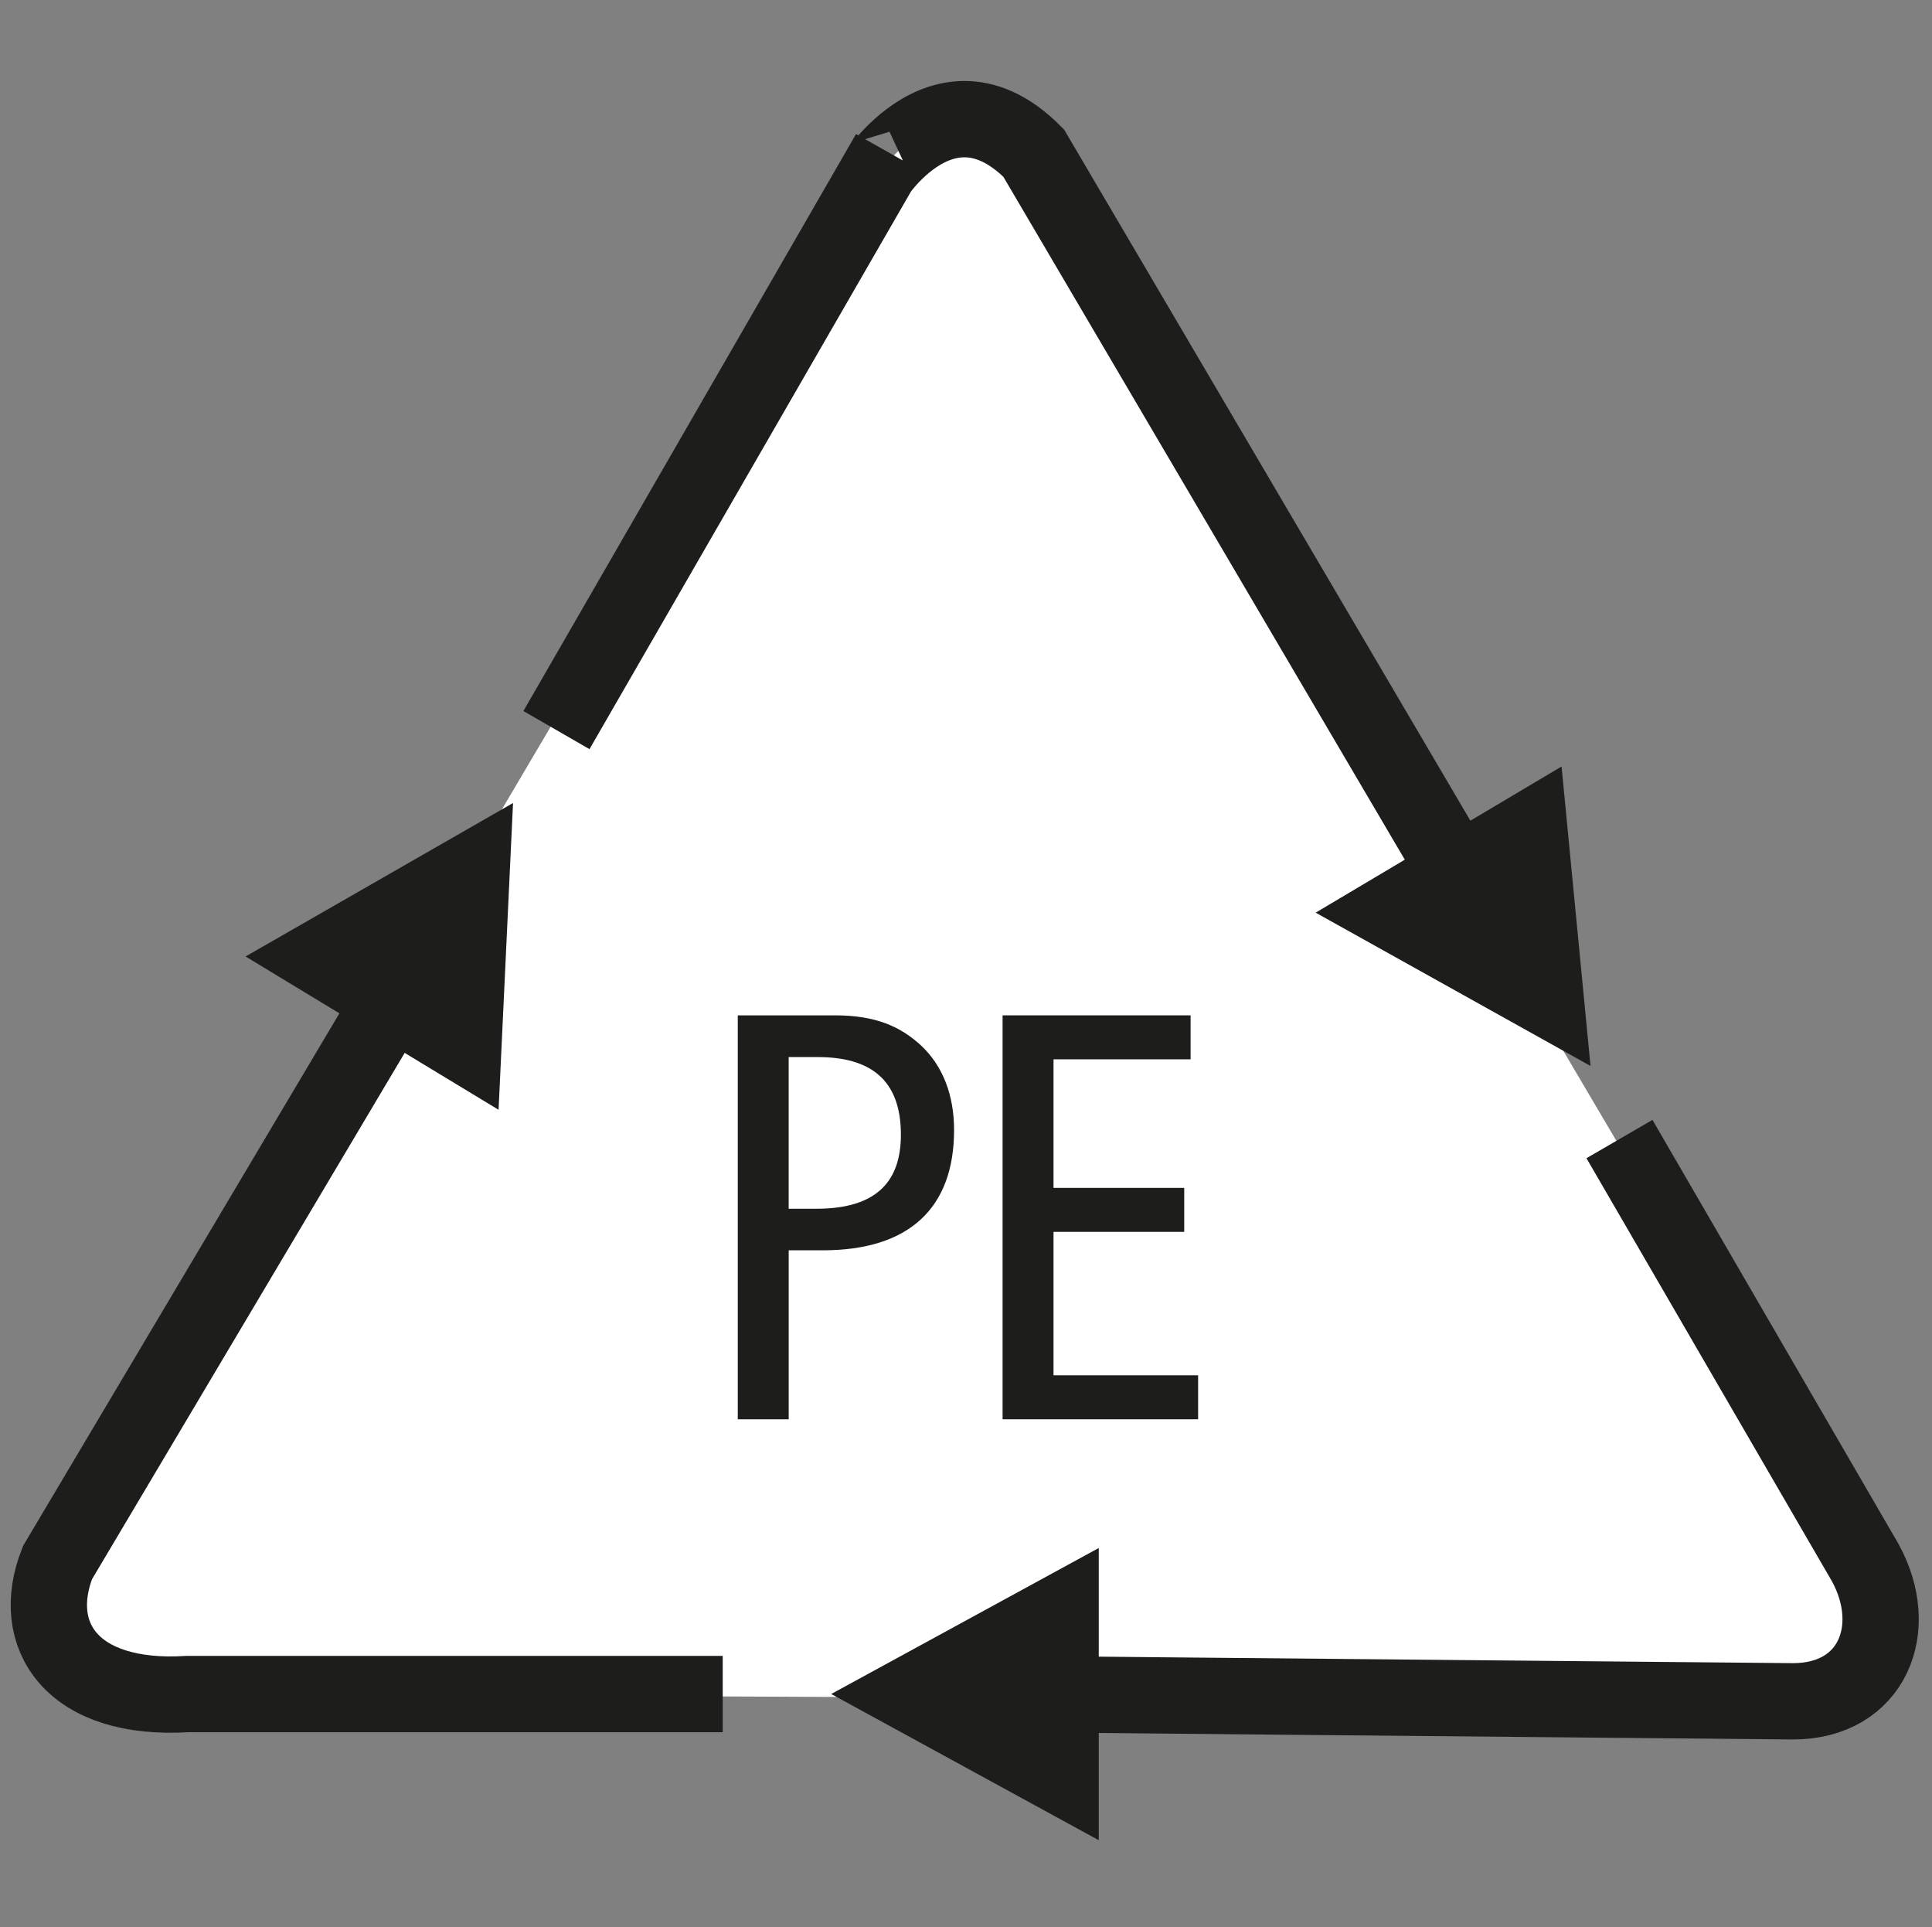
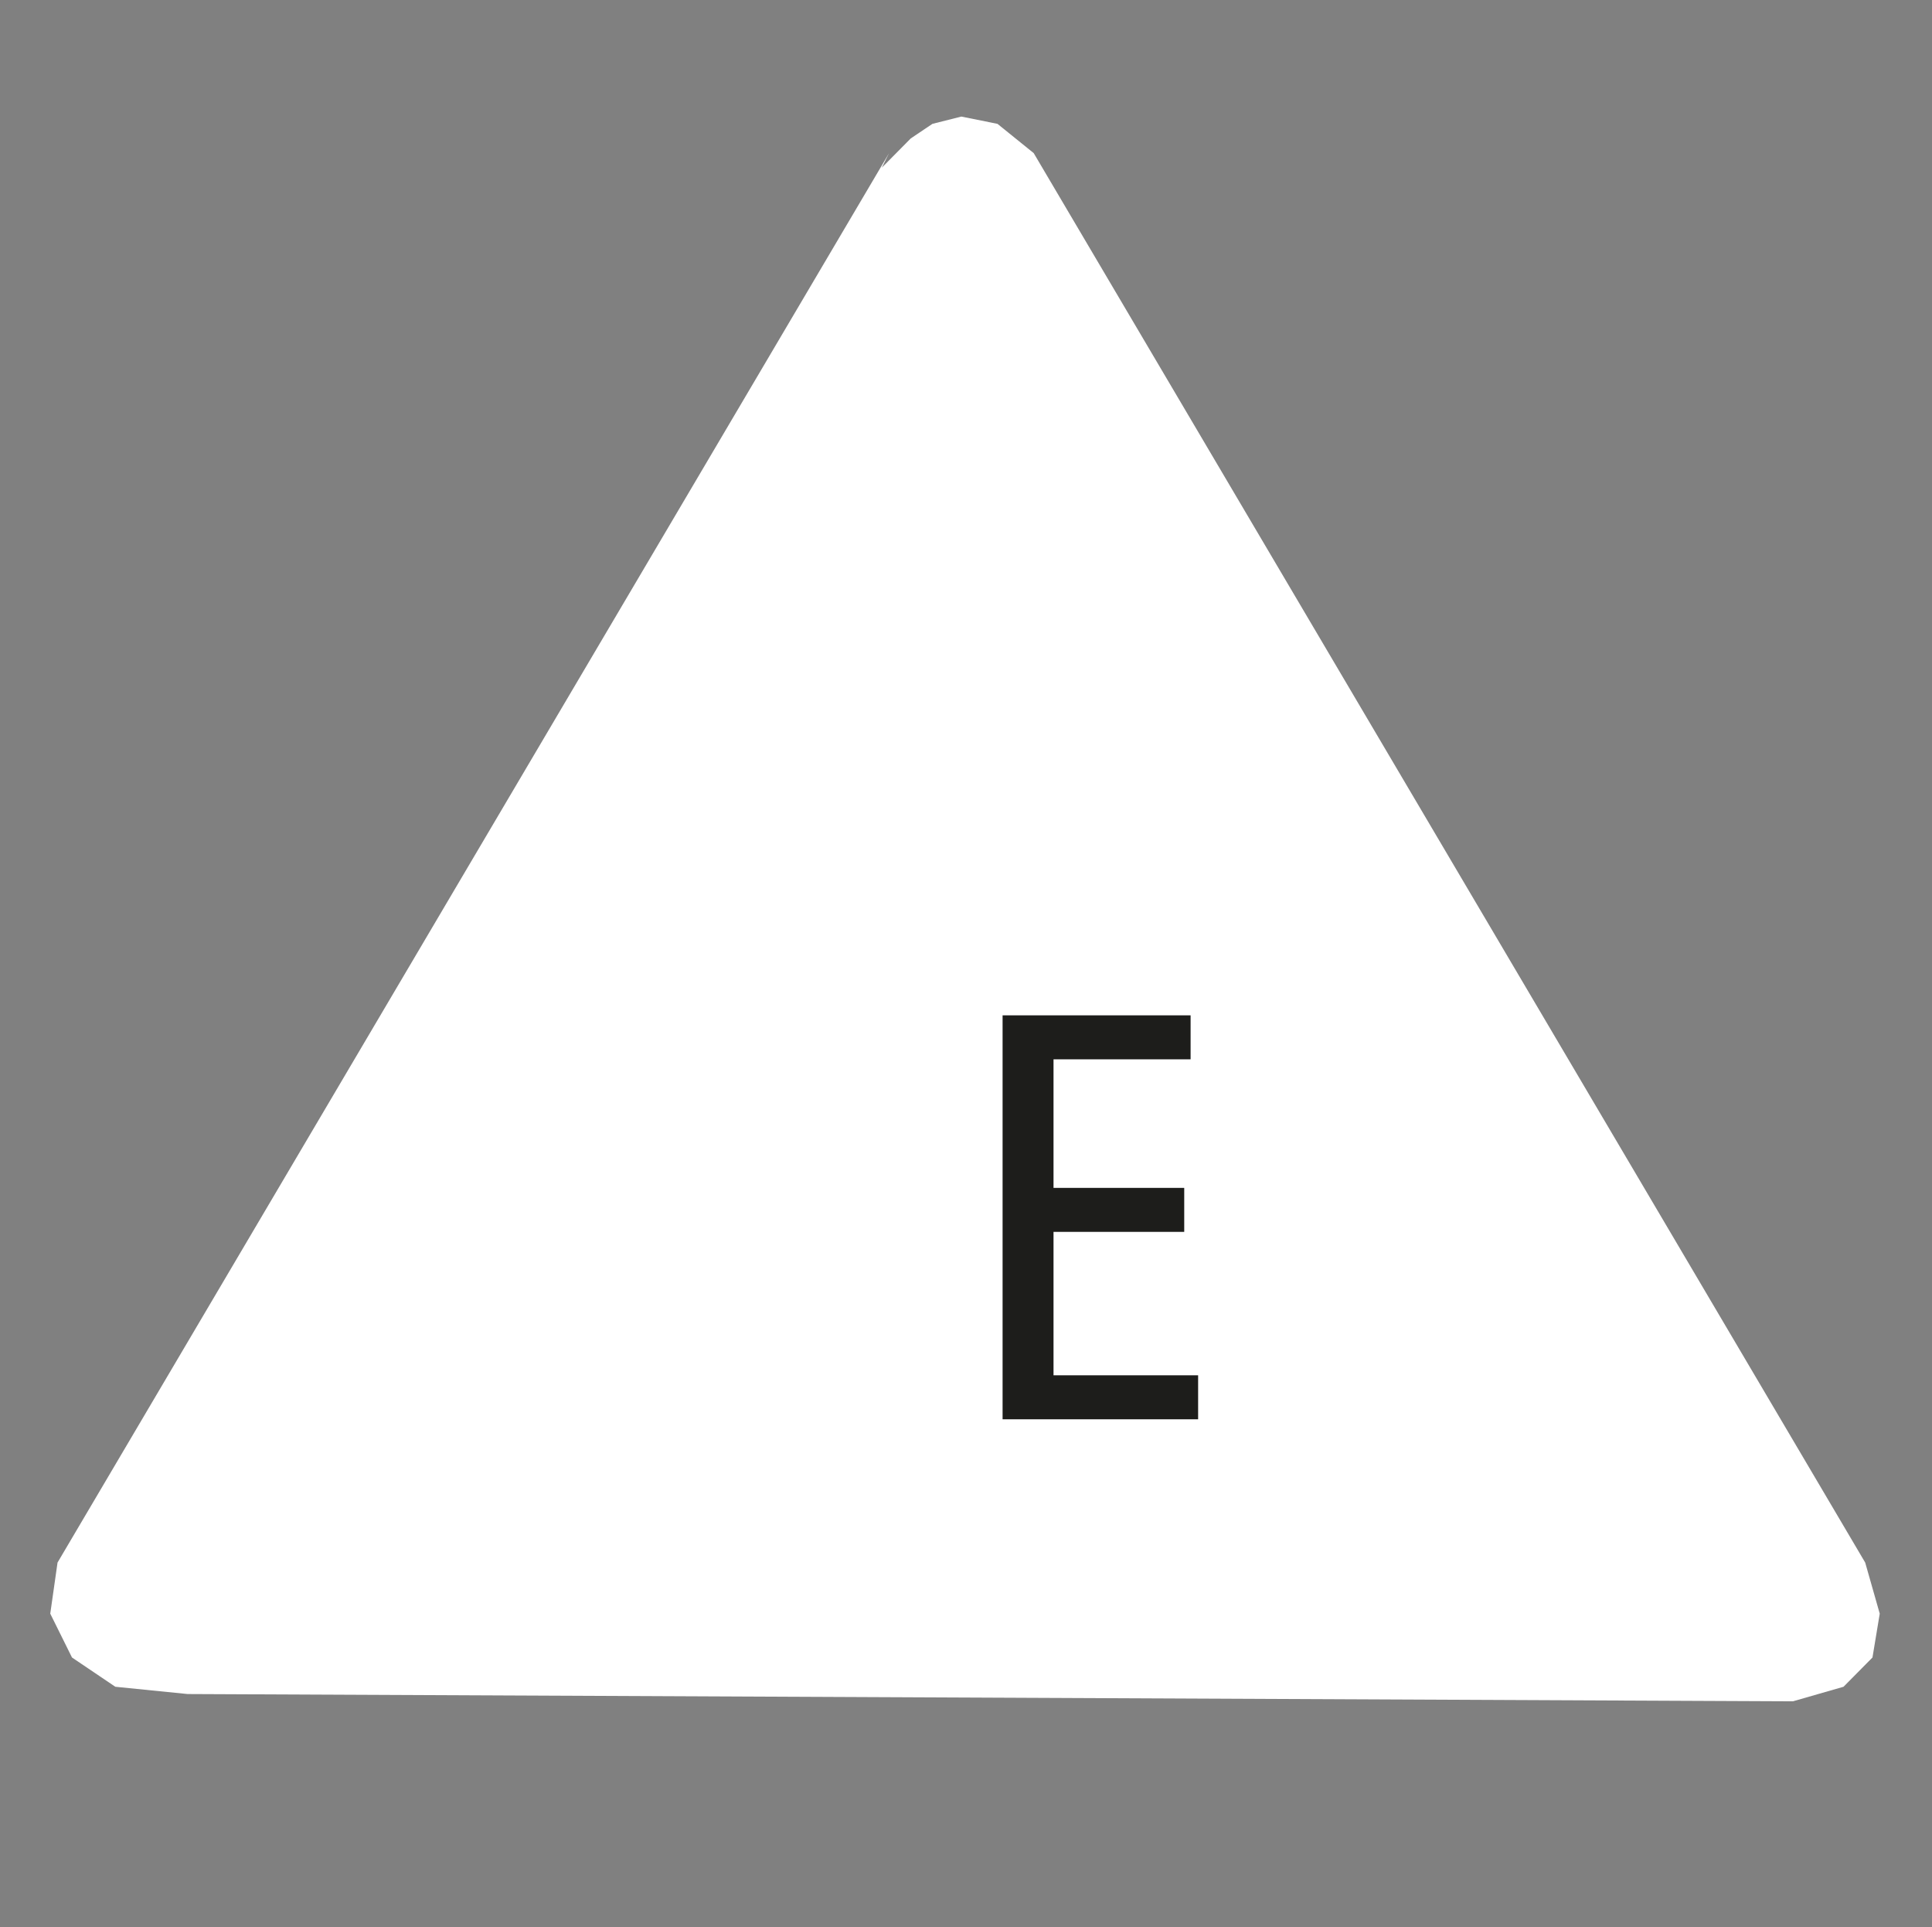
<svg xmlns="http://www.w3.org/2000/svg" id="Ebene_1" data-name="Ebene 1" viewBox="0 0 685.42 683.58">
  <rect x="0" y="0" width="685.42" height="683.58" fill="#808080" stroke="none" />
  <defs>
    <style>
      .cls-1, .cls-2, .cls-3, .cls-4 {
        stroke-width: 0px;
      }

      .cls-1, .cls-5 {
        fill: none;
      }

      .cls-6 {
        clip-path: url(#clippath-1);
      }

      .cls-2 {
        fill: #fff;
      }

      .cls-7 {
        clip-path: url(#clippath);
      }

      .cls-3, .cls-4 {
        fill: #1d1d1b;
      }

      .cls-5 {
        stroke: #1d1d1b;
        stroke-miterlimit: 2.61;
        stroke-width: 27.07px;
      }

      .cls-4 {
        fill-rule: evenodd;
      }
    </style>
    <clipPath id="clippath">
-       <rect class="cls-1" width="684.48" height="683.58" />
-     </clipPath>
+       </clipPath>
    <clipPath id="clippath-1">
      <rect class="cls-1" width="685.42" height="683.58" />
    </clipPath>
  </defs>
  <polygon class="cls-2" points="66.58 600.87 40.92 598.29 25.54 587.91 17.83 572.36 20.41 554.24 315.42 54.31 312.84 59.48 323.11 49.1 330.8 43.93 341.06 41.35 353.88 43.93 366.73 54.31 661.72 554.24 666.88 572.36 664.3 587.91 654.03 598.29 636.08 603.45 66.58 600.87" />
  <g class="cls-7">
-     <path class="cls-5" d="M512.93,302.96L366.73,54.31c-35.94-36.31-64.16,23.29-51.31,0l-118.01,204.65M359.02,600.87l277.06,2.58c28.22,0,38.49-25.87,25.64-49.21l-87.18-150.22M151.24,334.04L20.41,554.24c-10.27,25.92,5.13,49.21,46.17,46.63h189.82" />
-     <polygon class="cls-4" points="182.01 284.83 87.12 339.26 176.88 393.64 182.01 284.83" />
-     <polygon class="cls-4" points="554 271.87 466.76 323.72 564.27 378.09 554 271.87" />
-     <polygon class="cls-4" points="389.81 652.72 389.81 549.07 294.89 600.86 389.81 652.72" />
+     <path class="cls-5" d="M512.93,302.96L366.73,54.31c-35.94-36.31-64.16,23.29-51.31,0l-118.01,204.65M359.02,600.87c28.22,0,38.49-25.87,25.64-49.21l-87.18-150.22M151.24,334.04L20.41,554.24c-10.27,25.92,5.13,49.21,46.17,46.63h189.82" />
  </g>
  <g class="cls-6">
-     <path class="cls-3" d="M261.74,360.14h34.47c14.37,0,23.4,3.9,31,11.12,7.17,6.94,11.27,17.04,11.27,29.54,0,27.93-16.2,42.68-46.57,42.68h-12.1v59.94h-18.07v-143.28ZM279.81,428.74h9.83c21.97,0,29.97-10.27,29.97-26.27,0-19.73-11.07-27.53-29.54-27.53h-10.27v53.8Z" />
    <polygon class="cls-3" points="355.69 360.14 422.39 360.14 422.39 375.74 373.76 375.74 373.76 421.34 420.13 421.34 420.13 436.94 373.76 436.94 373.76 487.82 425.06 487.82 425.06 503.42 355.69 503.42 355.69 360.14" />
  </g>
</svg>